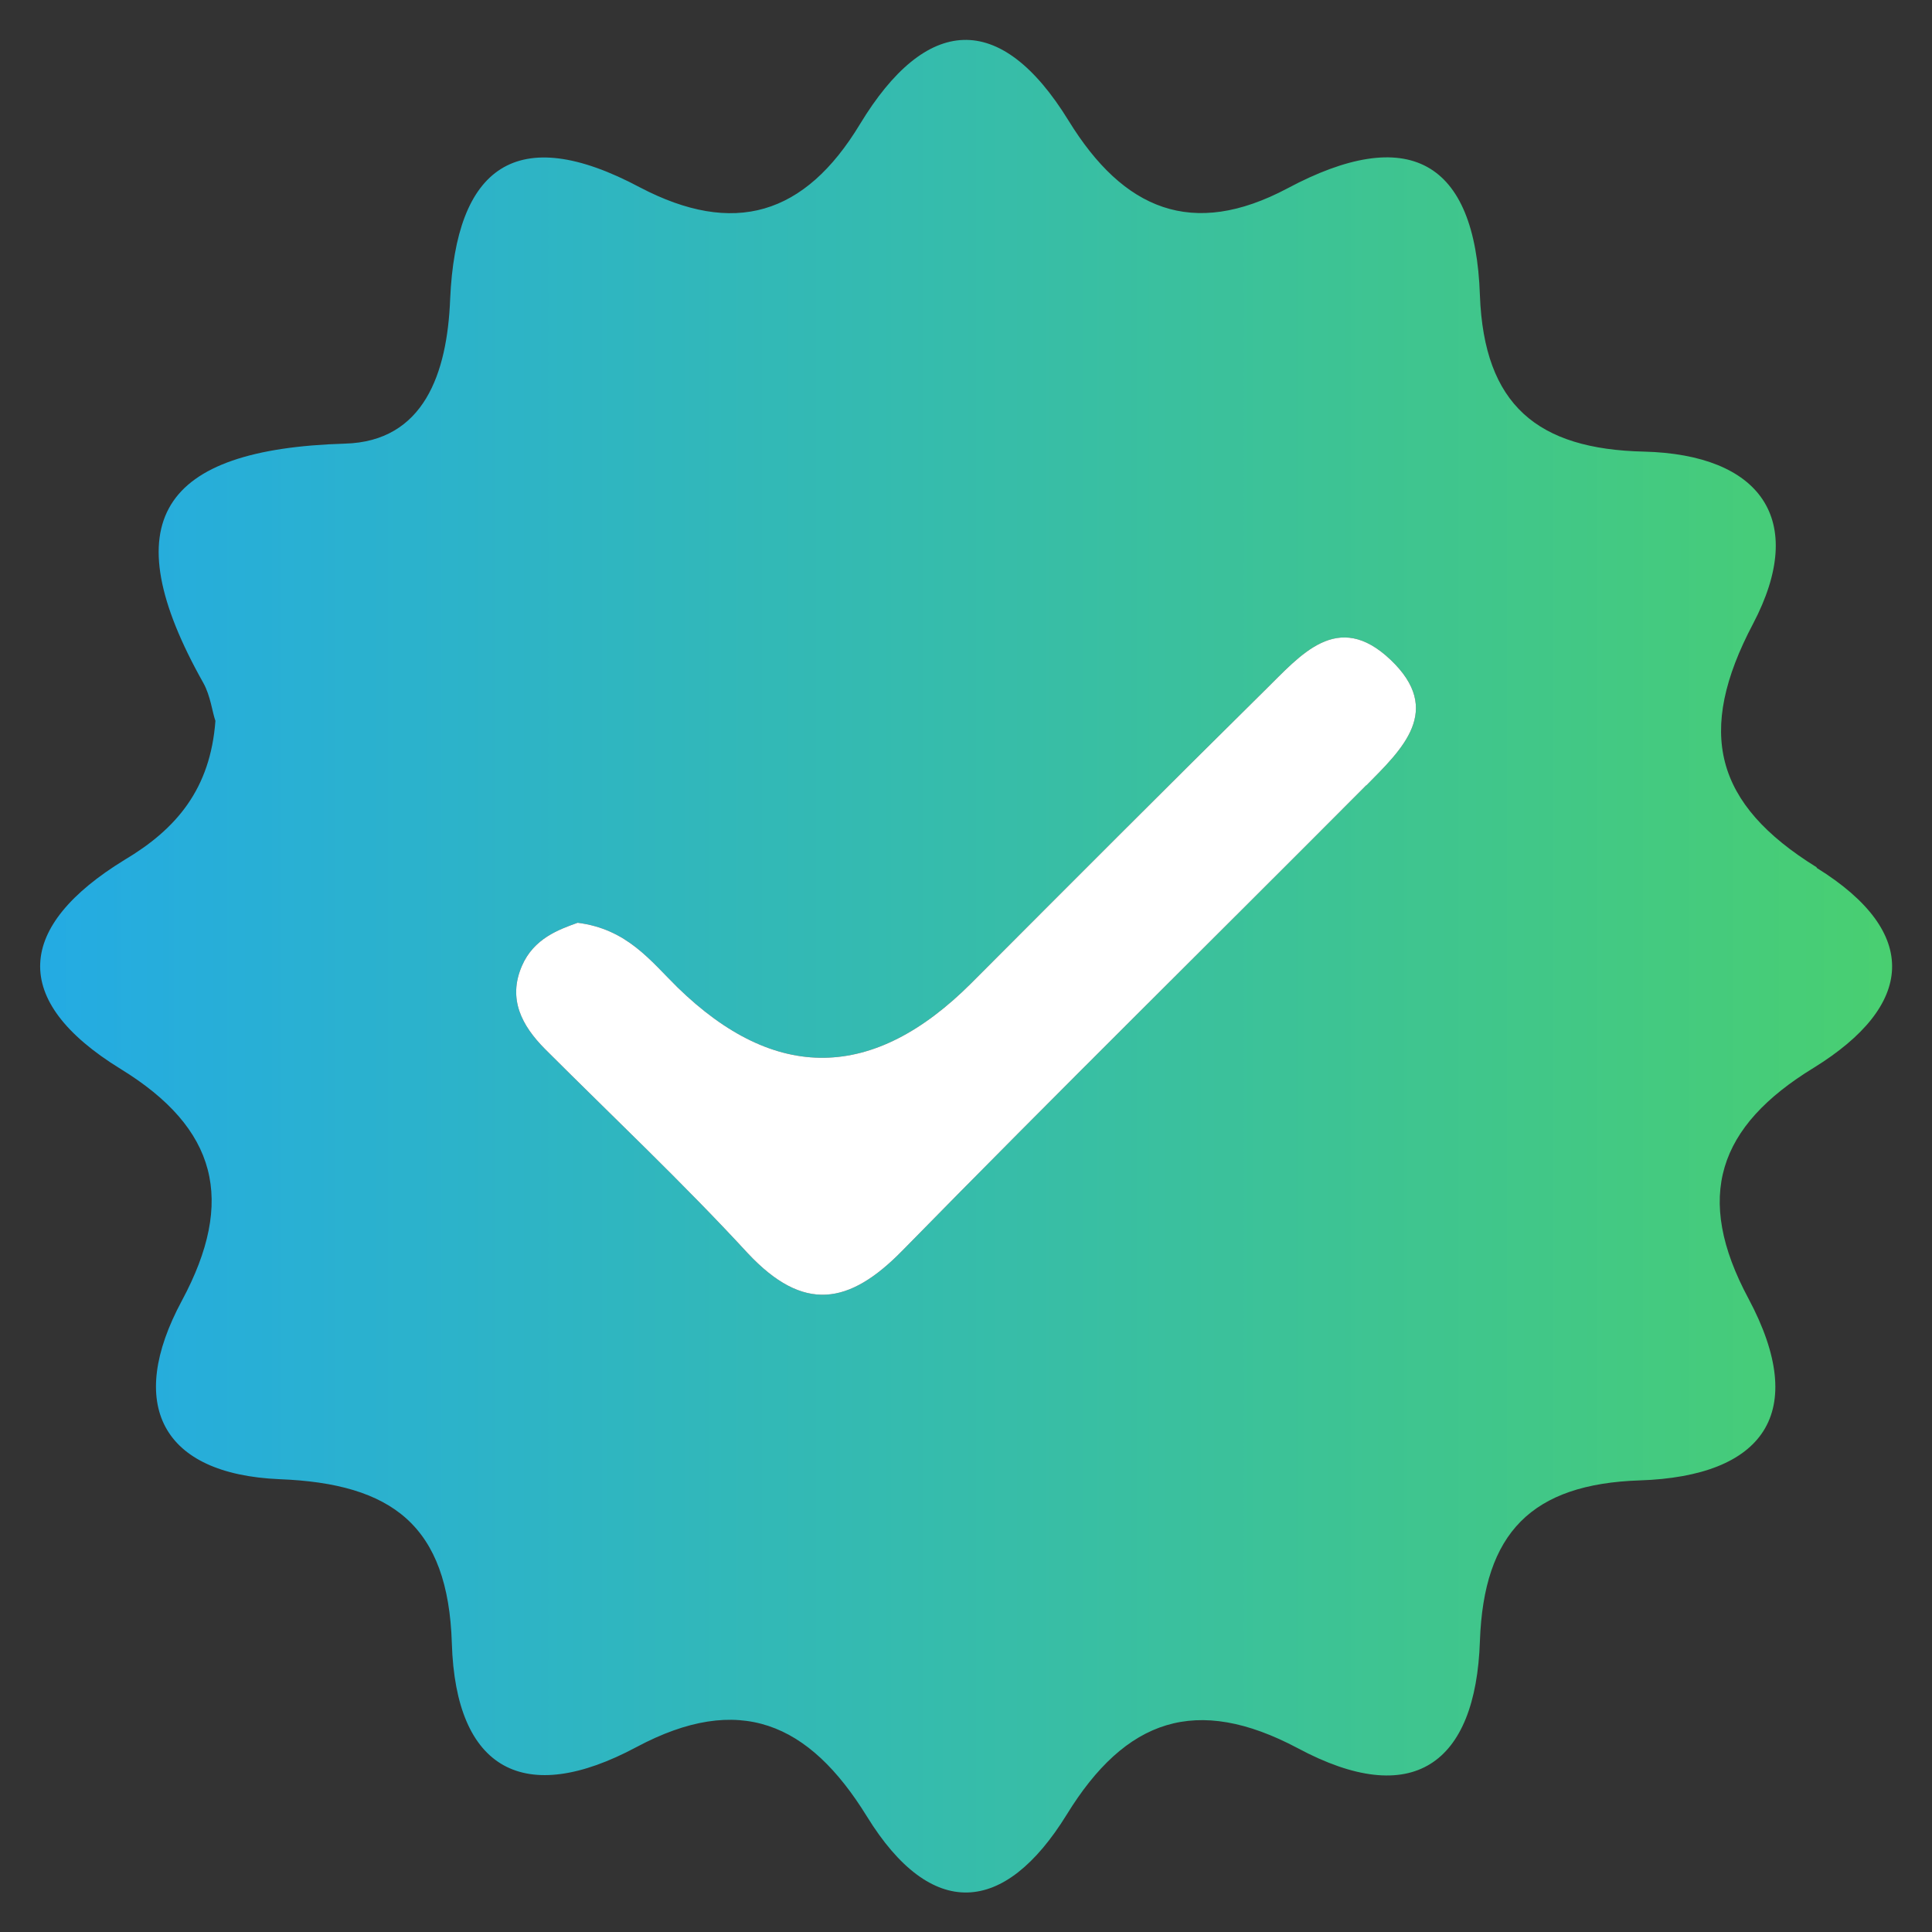
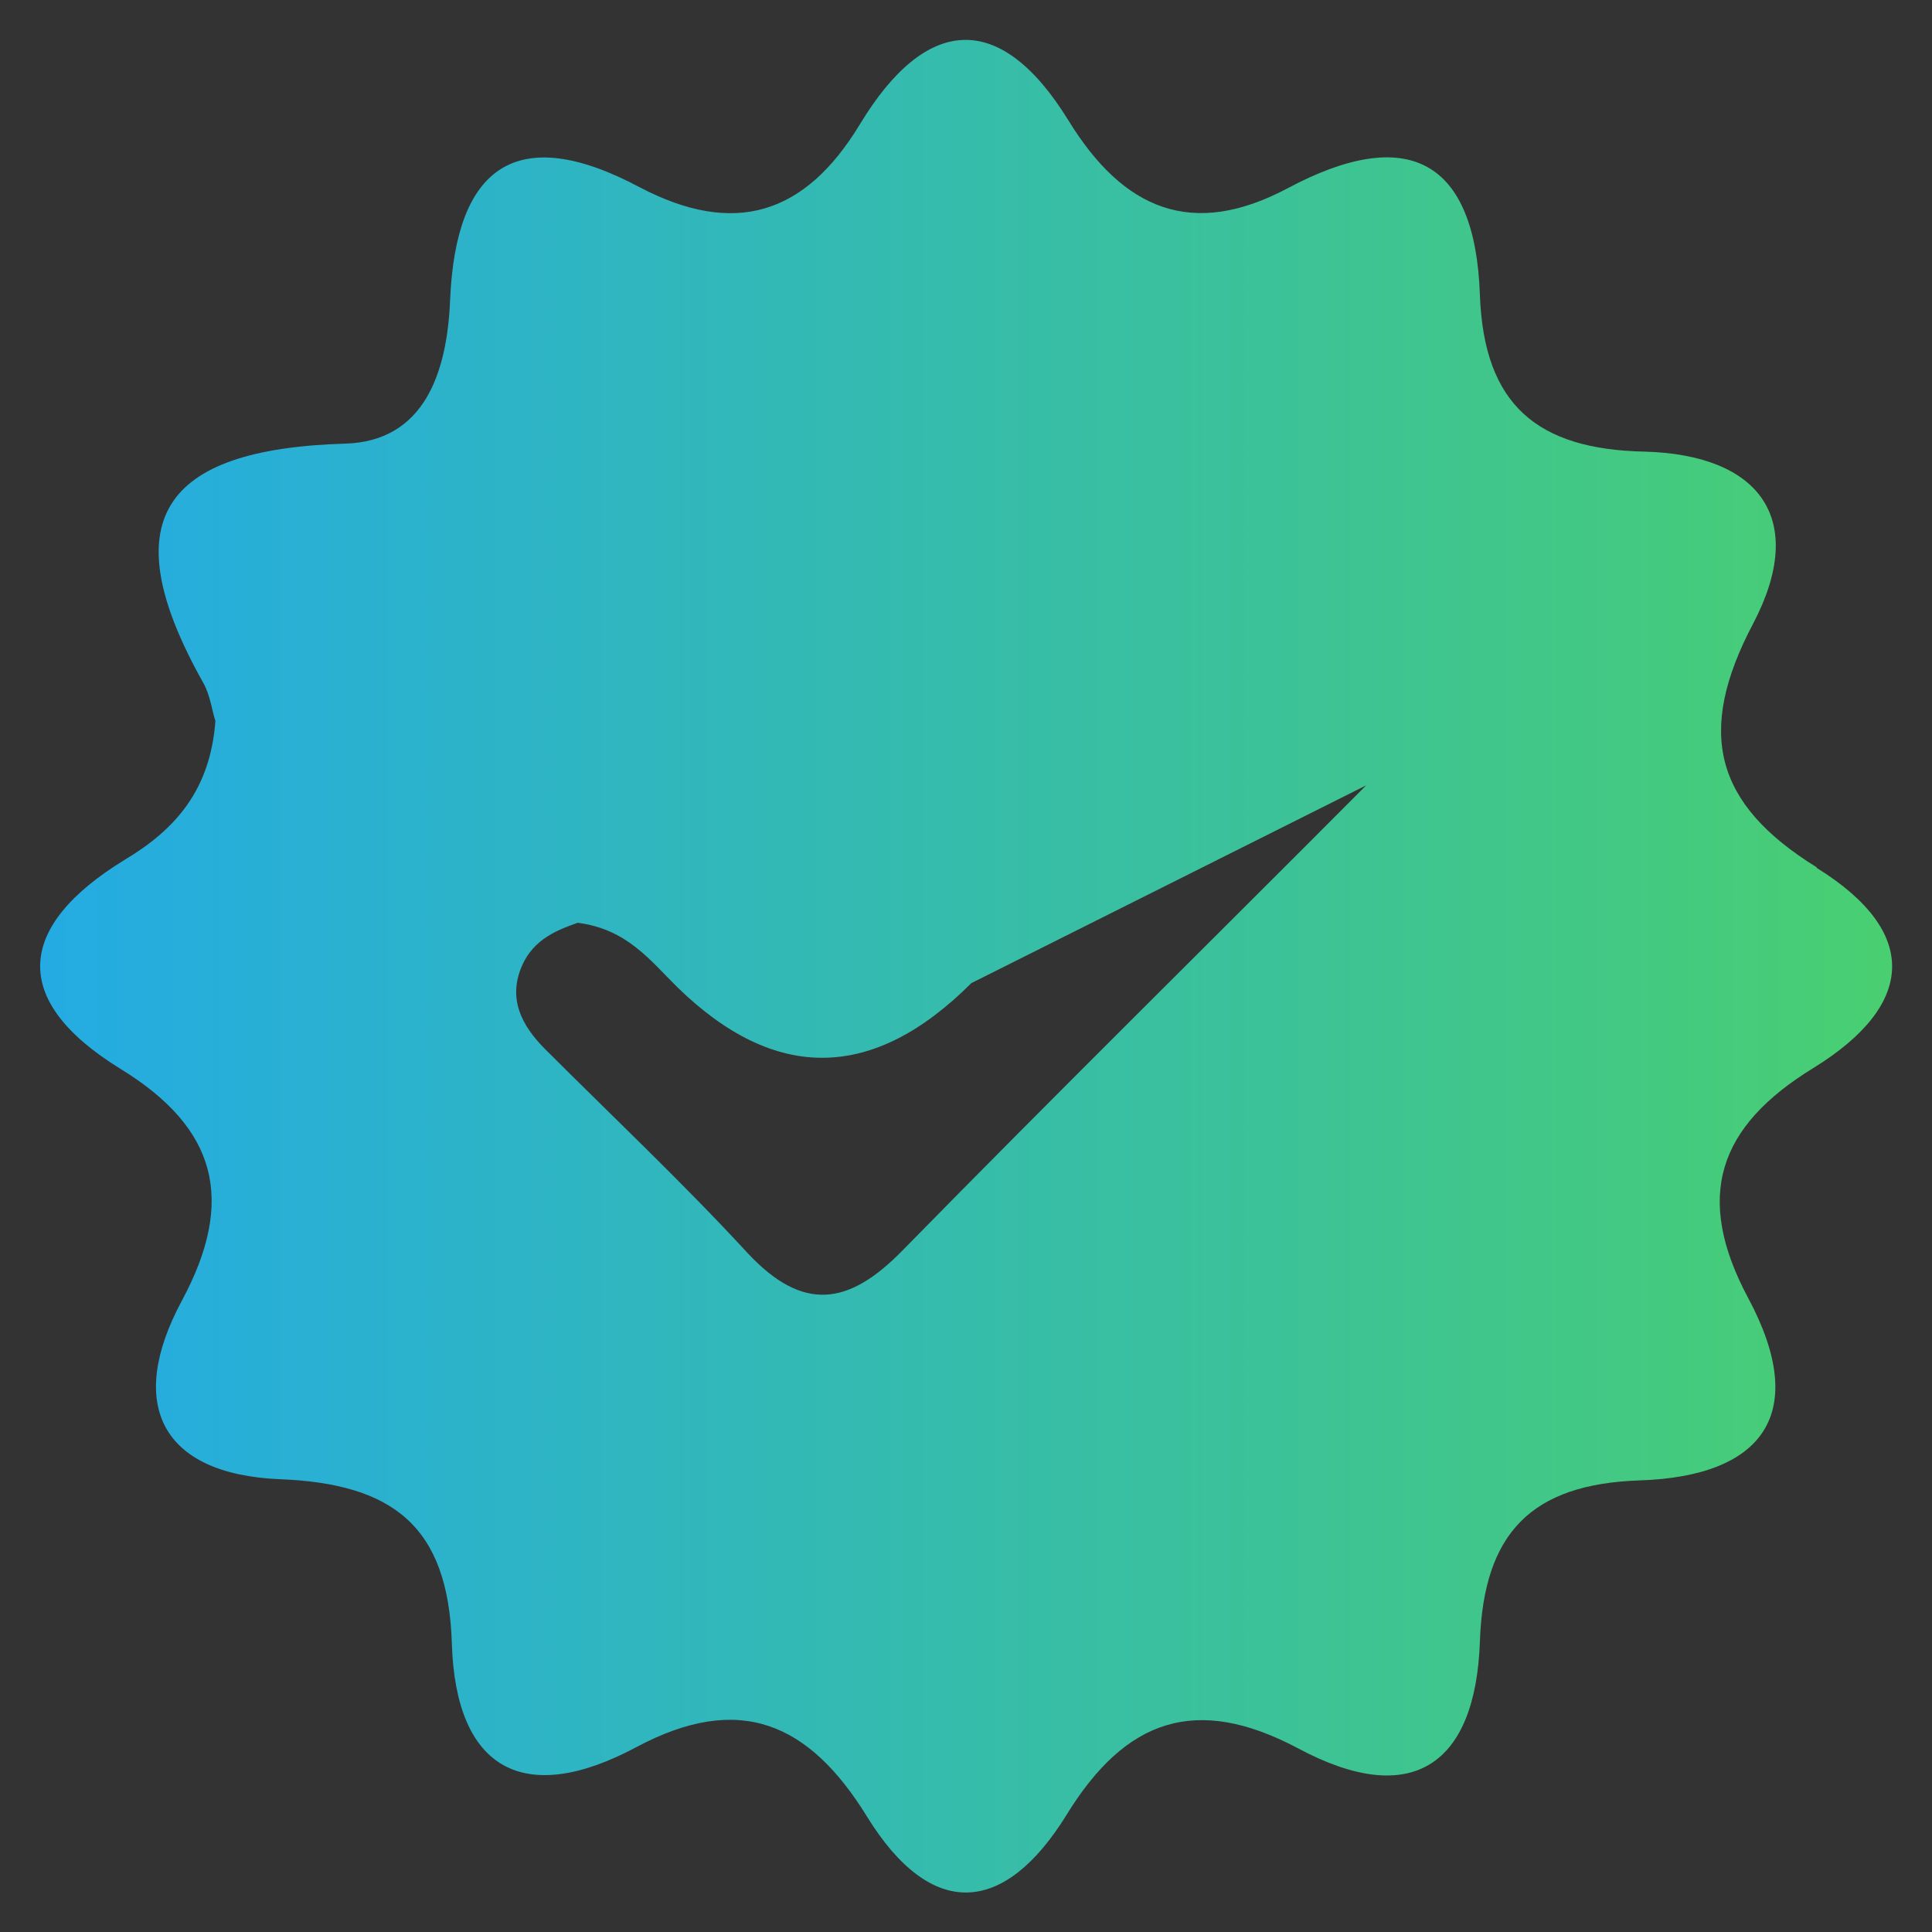
<svg xmlns="http://www.w3.org/2000/svg" id="Calque_1" data-name="Calque 1" viewBox="0 0 80 80">
  <rect x="0" y="0" width="80" height="80" fill="#333333" stroke="none" />
  <defs>
    <linearGradient id="Dégradés_1" data-name="Dégradés 1" x1="1.66" y1="40" x2="78.34" y2="40" gradientUnits="userSpaceOnUse">
      <stop offset="0" stop-color="#24abe3" />
      <stop offset=".78" stop-color="#40c68b" />
      <stop offset="1" stop-color="#49cf71" />
    </linearGradient>
  </defs>
-   <path d="M75.22,35.91c-4.23-2.62-5-5.59-2.63-10.08,2.28-4.34.28-7.01-4.52-7.13-4.4-.1-6.62-1.92-6.79-6.47-.19-5.62-2.99-7.09-7.97-4.43-3.94,2.09-6.79.89-9.06-2.8-2.84-4.62-5.92-4.35-8.64.14-2.29,3.79-5.23,4.65-9.11,2.62-5.14-2.74-7.62-.82-7.86,4.62-.12,3.09-1.09,5.9-4.36,5.99-7.62.23-9.63,3.21-5.86,9.91.3.54.37,1.21.5,1.57-.21,2.81-1.6,4.47-3.77,5.76-4.45,2.73-4.79,5.8-.16,8.65,4.01,2.46,4.77,5.45,2.54,9.6-2.31,4.29-.85,7.18,4.04,7.39,4.66.18,6.99,1.91,7.14,6.8.16,5.24,3,6.78,7.65,4.29,4.24-2.26,7.13-1.03,9.54,2.88,2.66,4.31,5.69,4.1,8.27-.08,2.44-3.97,5.37-4.98,9.57-2.75,4.74,2.54,7.37.68,7.54-4.44.16-4.48,2.14-6.5,6.62-6.65,5.13-.17,7.03-2.79,4.5-7.53-2.26-4.21-1.27-7.13,2.71-9.56,4.14-2.56,4.45-5.58.12-8.27ZM56.57,32.52c-6.41,6.44-12.86,12.79-19.2,19.26-2.21,2.26-4.1,2.58-6.41.11-2.69-2.92-5.59-5.65-8.4-8.46-.95-.96-1.54-2.06-.95-3.43.49-1.14,1.53-1.51,2.31-1.79,2.05.26,3.02,1.58,4.14,2.68q6.07,5.91,12.16-.18c4.04-4.05,8.09-8.11,12.16-12.13,1.47-1.44,3-3.35,5.2-1.26,2.21,2.1.47,3.71-1,5.2Z" style="fill: url(#Dégradés_1);" />
-   <path d="M56.57,32.52c-6.41,6.44-12.86,12.79-19.2,19.26-2.21,2.26-4.1,2.58-6.41.11-2.69-2.92-5.59-5.65-8.4-8.46-.95-.96-1.54-2.06-.95-3.43.49-1.14,1.53-1.51,2.31-1.79,2.05.26,3.02,1.58,4.14,2.68q6.07,5.91,12.16-.18c4.04-4.05,8.09-8.11,12.16-12.13,1.47-1.44,3-3.35,5.2-1.26,2.21,2.1.47,3.71-1,5.2Z" style="fill: #fff;" />
+   <path d="M75.22,35.91c-4.23-2.62-5-5.59-2.63-10.08,2.28-4.34.28-7.01-4.52-7.13-4.4-.1-6.62-1.92-6.79-6.47-.19-5.62-2.99-7.09-7.97-4.43-3.94,2.09-6.79.89-9.06-2.8-2.84-4.62-5.92-4.35-8.64.14-2.29,3.79-5.23,4.65-9.11,2.62-5.14-2.74-7.62-.82-7.86,4.62-.12,3.09-1.09,5.9-4.36,5.99-7.62.23-9.63,3.21-5.86,9.91.3.54.37,1.21.5,1.57-.21,2.81-1.6,4.47-3.77,5.76-4.45,2.73-4.79,5.8-.16,8.65,4.01,2.46,4.77,5.45,2.54,9.6-2.31,4.29-.85,7.18,4.04,7.39,4.66.18,6.99,1.91,7.14,6.8.16,5.24,3,6.78,7.65,4.29,4.24-2.26,7.13-1.03,9.54,2.88,2.66,4.31,5.69,4.1,8.27-.08,2.44-3.97,5.37-4.98,9.57-2.75,4.74,2.54,7.37.68,7.54-4.44.16-4.48,2.14-6.5,6.62-6.65,5.13-.17,7.03-2.79,4.5-7.53-2.26-4.21-1.27-7.13,2.71-9.56,4.14-2.56,4.45-5.58.12-8.27ZM56.57,32.52c-6.41,6.44-12.86,12.79-19.2,19.26-2.21,2.26-4.1,2.58-6.41.11-2.69-2.92-5.59-5.65-8.4-8.46-.95-.96-1.54-2.06-.95-3.43.49-1.14,1.53-1.51,2.31-1.79,2.05.26,3.02,1.58,4.14,2.68q6.07,5.91,12.16-.18Z" style="fill: url(#Dégradés_1);" />
</svg>